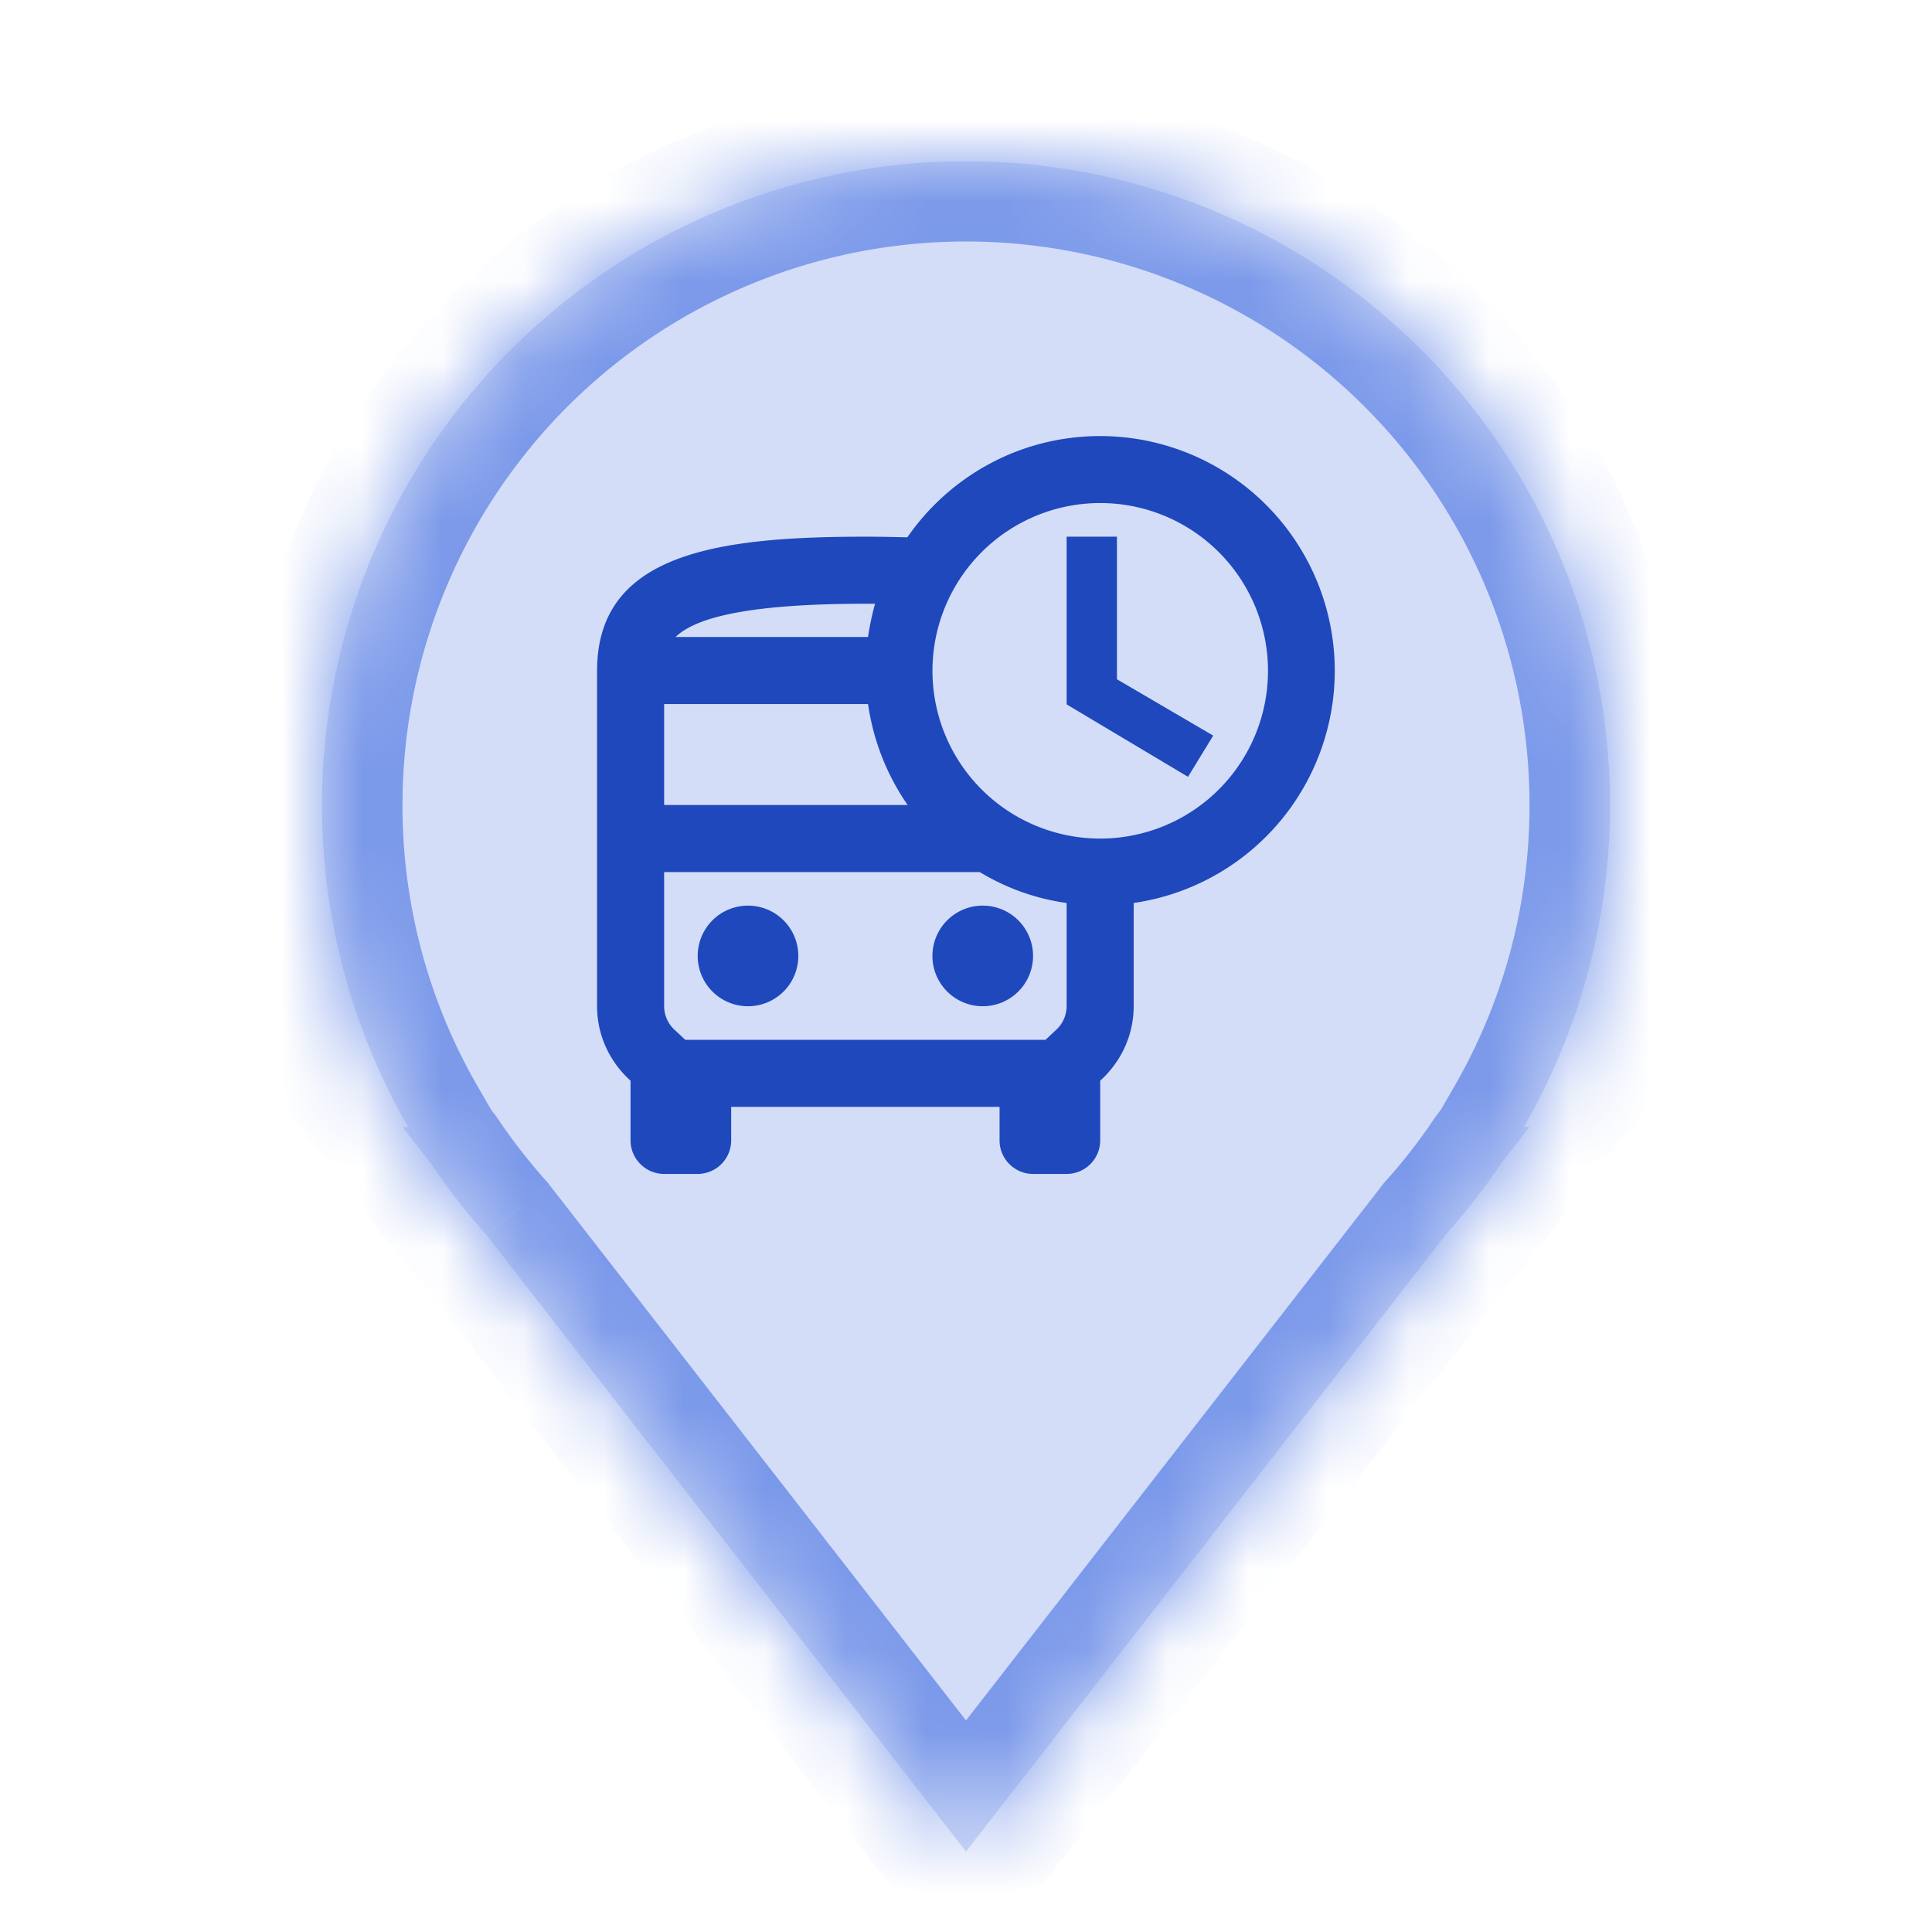
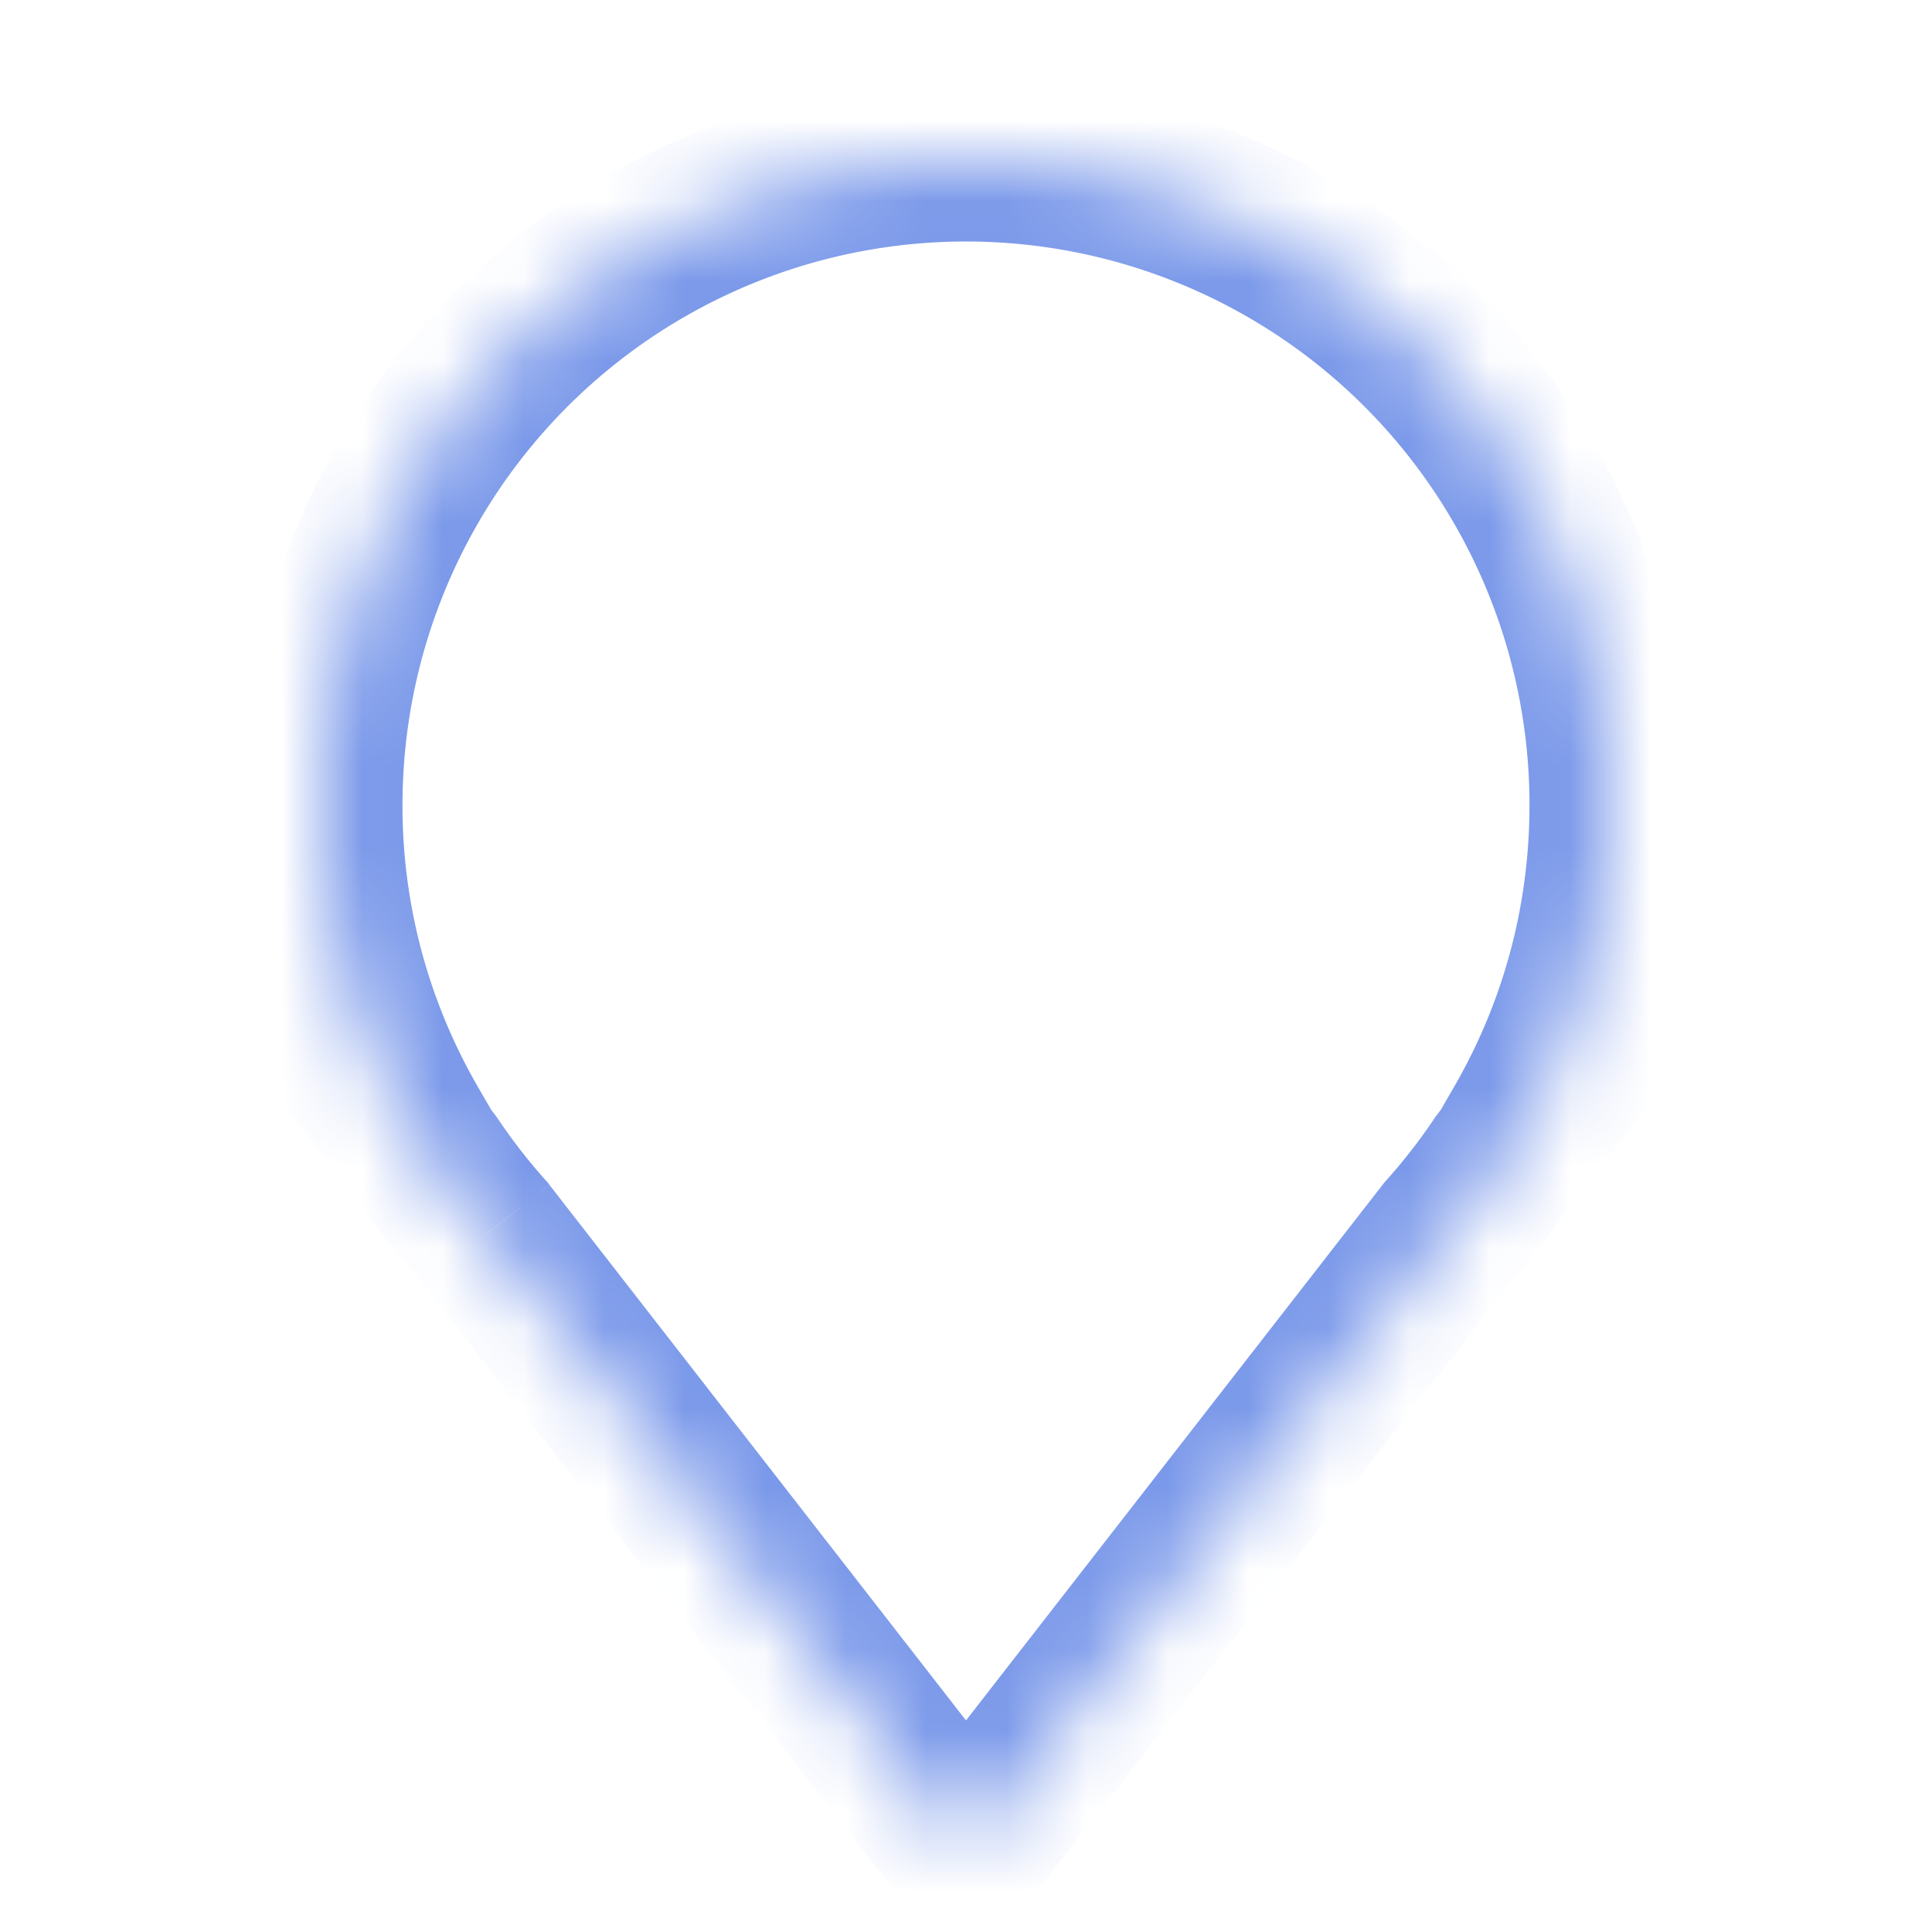
<svg xmlns="http://www.w3.org/2000/svg" width="24" height="24" viewBox="0 0 24 24" fill="none">
  <mask id="a" fill="#fff">
    <path fill-rule="evenodd" clip-rule="evenodd" d="M18.93 14a8 8 0 1 0-13.86 0H5l.356.458c.207.308.435.6.68.875L12 23l5.963-7.667a8.04 8.04 0 0 0 .68-.875L19 14h-.07z" />
  </mask>
-   <path fill-rule="evenodd" clip-rule="evenodd" d="M18.93 14a8 8 0 1 0-13.86 0H5l.356.458c.207.308.435.6.68.875L12 23l5.963-7.667a8.04 8.04 0 0 0 .68-.875L19 14h-.07z" fill="#D3DDF8" />
  <path d="M18.93 14l-.866-.5-.868 1.5h1.734v-1zM5.07 14v1h1.734l-.868-1.5-.866.5zM5 14v-1H2.955l1.256 1.614L5 14zm.356.458l.83-.558-.019-.028-.021-.028-.79.614zm.68.875l.79-.614-.02-.027-.024-.026-.745.667zM12 23l-.79.614.79 1.015.79-1.015L12 23zm5.963-7.667l-.745-.667-.023.026-.021.027.789.614zm.68-.875l-.789-.614-.021.028-.02.028.83.558zM19 14l.79.614L21.044 13H19v1zm0-4c0 1.277-.34 2.47-.936 3.5l1.731 1A8.963 8.963 0 0 0 21 10h-2zm-7-7a7 7 0 0 1 7 7h2a9 9 0 0 0-9-9v2zm-7 7a7 7 0 0 1 7-7V1a9 9 0 0 0-9 9h2zm.936 3.5A6.963 6.963 0 0 1 5 10H3c0 1.638.438 3.176 1.205 4.5l1.73-1zM5 15h.07v-2H5v2zm1.146-1.156l-.357-.458-1.578 1.228.356.458 1.579-1.228zm.636.822a7.036 7.036 0 0 1-.596-.766l-1.66 1.116c.233.346.489.675.766.984l1.49-1.334zm6.007 7.72L6.826 14.72l-1.578 1.228 5.963 7.667 1.578-1.228zm4.385-7.667l-5.963 7.667 1.578 1.228 5.963-7.667-1.578-1.228zm.64-.819a6.92 6.92 0 0 1-.596.766L18.708 16c.277-.31.533-.638.765-.984l-1.66-1.116zm.397-.514l-.357.458 1.579 1.228.356-.458-1.578-1.228zM18.93 15H19v-2h-.07v2z" fill="#7B99EA" mask="url(#a)" />
  <g clip-path="url(#b)" fill="#1E48BC">
-     <path d="M9.292 12.5a.625.625 0 1 0 0-1.25.625.625 0 0 0 0 1.25zm2.916 0a.625.625 0 1 0 0-1.25.625.625 0 0 0 0 1.25z" />
    <path d="M13.667 5.417c-.996 0-1.871.5-2.396 1.258-.17-.004-.342-.008-.52-.008-1.843 0-3.334.208-3.334 1.666V12.5c0 .367.162.696.416.925v.742c0 .229.188.416.417.416h.417a.417.417 0 0 0 .416-.416v-.417h3.334v.417c0 .229.187.416.416.416h.417c.23 0 .417-.187.417-.416v-.742c.254-.23.416-.558.416-.925v-1.283a2.915 2.915 0 0 0-.416-5.8zM10.75 7.5h.12a3.449 3.449 0 0 0-.087.413H8.392c.229-.221.82-.413 2.358-.413zm-2.5 1.246h2.533c.067.462.238.887.492 1.254H8.25V8.746zm5 3.754a.403.403 0 0 1-.142.304l-.12.113H8.513l-.121-.113a.403.403 0 0 1-.142-.304v-1.667h3.92c.326.196.688.33 1.08.384V12.5zm.417-2.083a2.084 2.084 0 1 1 .001-4.168 2.084 2.084 0 0 1-.001 4.168zm.208-3.75h-.625V8.75l1.508.9.313-.512-1.196-.7V6.667z" />
  </g>
  <defs>
    <clipPath id="b">
-       <path fill="#fff" transform="translate(7 5)" d="M0 0h10v10H0z" />
-     </clipPath>
+       </clipPath>
  </defs>
</svg>